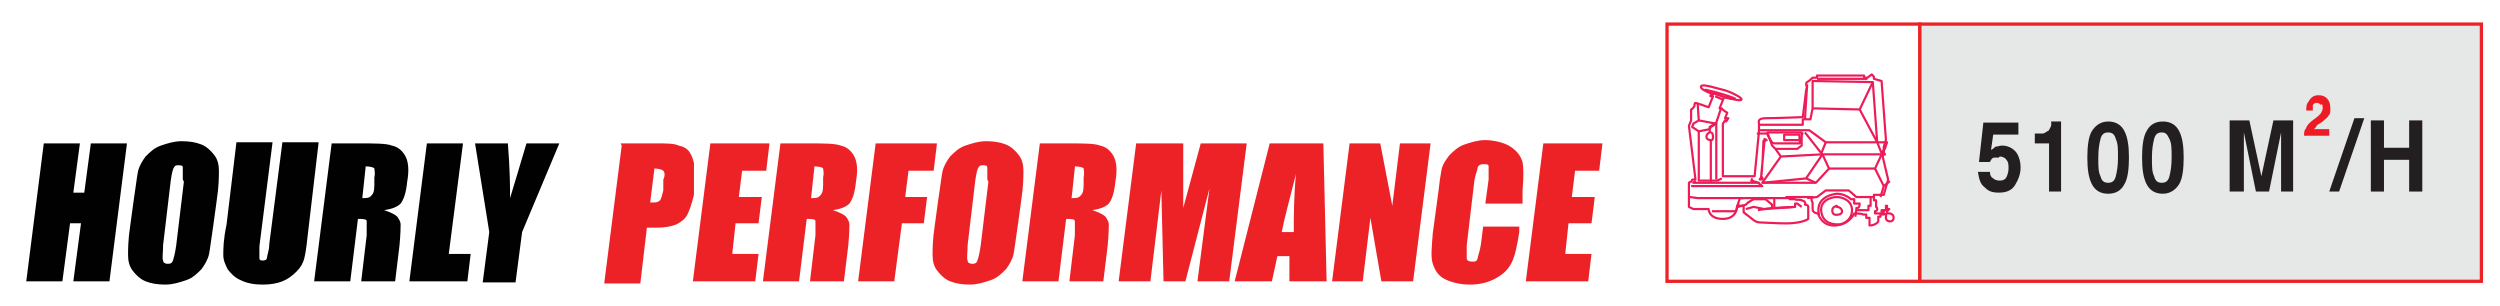
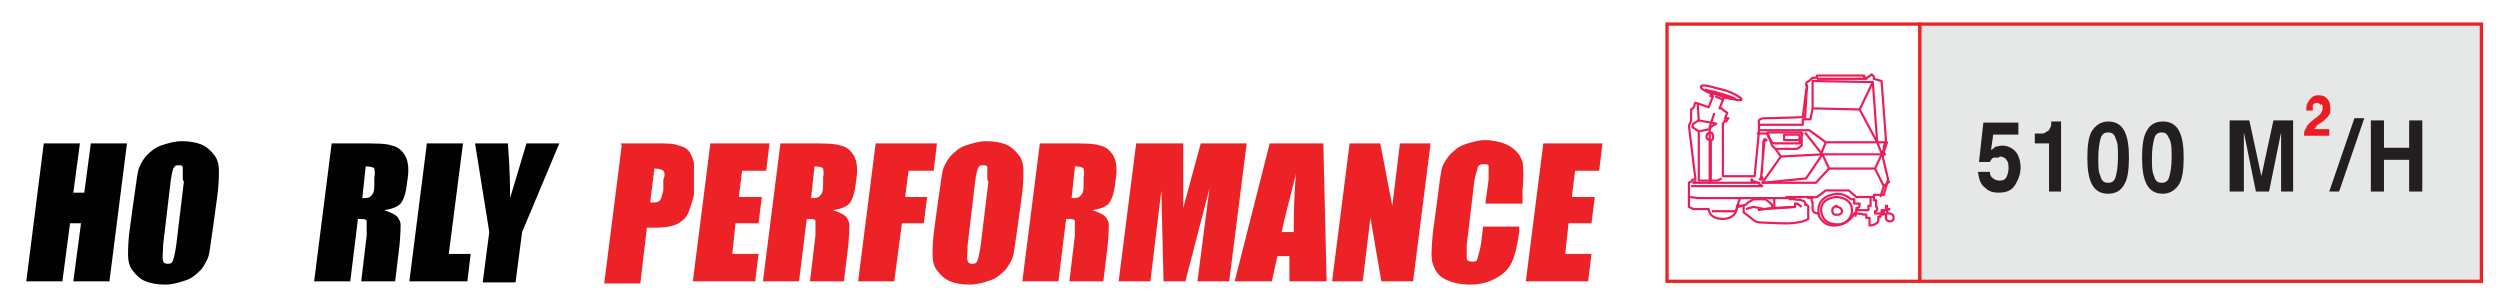
<svg xmlns="http://www.w3.org/2000/svg" id="Layer_1" version="1.1" viewBox="0 0 228.4 28">
  <defs>
    <style>
      .st0 {
        stroke: #ec2227;
        stroke-miterlimit: 2.6;
        stroke-width: .3px;
      }

      .st0, .st1 {
        fill: none;
      }

      .st2 {
        fill: #010101;
      }

      .st3 {
        fill: #231f20;
      }

      .st4 {
        fill: #ec2227;
      }

      .st5 {
        fill: #e6e7e7;
      }

      .st6 {
        isolation: isolate;
      }

      .st7 {
        fill: #ed1c24;
      }

      .st1 {
        stroke: #ed1b58;
        stroke-linejoin: round;
        stroke-width: .2px;
      }
    </style>
  </defs>
  <g class="st6">
    <path class="st2" d="M11.6,13.1l-1.6,12.6h-3.3l.7-5.3h-1l-.7,5.3h-3.3l1.6-12.6h3.3l-.6,4.5h1l.6-4.5h3.3Z" />
    <path class="st2" d="M19.5,20.5c-.2,1.3-.3,2.2-.4,2.7-.1.5-.4,1-.7,1.4-.4.4-.8.8-1.4,1-.6.2-1.2.4-1.9.4s-1.3-.1-1.8-.3c-.5-.2-.9-.6-1.2-1-.3-.4-.4-.9-.4-1.4,0-.5,0-1.4.2-2.7l.3-2.2c.2-1.3.3-2.2.4-2.7.1-.5.4-1,.7-1.4.4-.4.8-.8,1.4-1,.6-.2,1.2-.4,1.9-.4s1.3.1,1.8.3c.5.2.9.6,1.2,1,.3.4.4.9.4,1.4,0,.5,0,1.4-.2,2.7l-.3,2.2ZM16.7,16.4c0-.6,0-1,0-1.1,0-.2-.2-.2-.4-.2s-.3,0-.4.2c-.1.1-.2.5-.3,1.2l-.7,5.9c0,.7-.1,1.2,0,1.4,0,.2.2.3.4.3s.4,0,.5-.3.2-.7.3-1.4l.7-5.8Z" />
-     <path class="st2" d="M29.1,13.1l-1,8.5c-.1,1-.2,1.6-.3,2-.1.4-.3.8-.7,1.2-.4.4-.8.7-1.3.9-.5.2-1.1.3-1.8.3s-1.4-.1-2-.4c-.5-.2-.9-.6-1.2-1-.2-.4-.4-.8-.4-1.3s0-1.4.3-2.8l.9-7.5h3.3l-1.2,9.5c0,.6,0,.9,0,1.1,0,.2.2.2.3.2s.4,0,.4-.3c0-.2.2-.6.2-1.2l1.2-9.3h3.3Z" />
    <path class="st2" d="M30.4,13.1h2.3c1.6,0,2.6,0,3.1.2.5.1.9.4,1.2.9.3.5.4,1.3.2,2.4-.1,1-.3,1.6-.6,2-.3.3-.8.5-1.5.6.6.2,1,.4,1.2.6.2.3.3.5.3.7,0,.2,0,.8-.1,1.9l-.4,3.3h-3.1l.5-4.2c0-.7,0-1.1,0-1.3s-.4-.2-.8-.2l-.7,5.7h-3.3l1.6-12.6ZM33.4,15.3l-.3,2.8c.4,0,.6,0,.8-.2s.3-.4.3-1v-.7c.1-.4,0-.7,0-.8s-.4-.2-.8-.2Z" />
  </g>
  <g class="st6">
    <path class="st2" d="M42.3,13.1l-1.3,10.1h2l-.3,2.5h-5.3l1.6-12.6h3.3Z" />
  </g>
  <g class="st6">
    <path class="st2" d="M51.1,13.1l-3.4,8.1-.6,4.6h-3l.6-4.6-1.3-8.1h3c.2,2.5.2,4.1.2,5,.4-1.3.9-3,1.5-5h3Z" />
  </g>
  <g class="st6">
    <path class="st4" d="M56.7,13.1h3.3c.9,0,1.6,0,2,.2.5.1.8.3,1,.6.2.3.3.6.4,1,0,.4,0,1,0,1.8v1.1c-.2.8-.4,1.4-.6,1.8-.2.4-.6.7-1,.9-.5.2-1.1.3-1.8.3h-.9l-.6,5.1h-3.3l1.6-12.6ZM59.8,15.3l-.4,3.2c0,0,.2,0,.2,0,.3,0,.5,0,.7-.2.1-.1.2-.5.3-.9v-1c.2-.4.1-.7,0-.8-.1-.1-.4-.2-.8-.2Z" />
    <path class="st4" d="M64.8,13.1h5.5l-.3,2.5h-2.2l-.3,2.4h2.1l-.3,2.4h-2.1l-.3,2.8h2.4l-.3,2.5h-5.7l1.6-12.6Z" />
    <path class="st4" d="M71.4,13.1h2.3c1.6,0,2.6,0,3.1.2.5.1.9.4,1.2.9.3.5.4,1.3.2,2.4-.1,1-.3,1.6-.6,2-.3.3-.8.5-1.5.6.6.2,1,.4,1.2.6.2.3.3.5.3.7,0,.2,0,.8-.1,1.9l-.4,3.3h-3.1l.5-4.2c0-.7,0-1.1,0-1.3s-.4-.2-.8-.2l-.7,5.7h-3.3l1.6-12.6ZM74.4,15.3l-.3,2.8c.4,0,.6,0,.8-.2s.3-.4.3-1v-.7c.1-.4,0-.7,0-.8s-.4-.2-.8-.2Z" />
    <path class="st4" d="M80,13.1h5.6l-.3,2.5h-2.3l-.3,2.4h2l-.3,2.4h-2l-.7,5.3h-3.3l1.6-12.6Z" />
    <path class="st4" d="M93,20.5c-.2,1.3-.3,2.2-.4,2.7-.1.5-.4,1-.7,1.4-.4.4-.8.8-1.4,1-.6.2-1.2.4-1.9.4s-1.3-.1-1.8-.3c-.5-.2-.9-.6-1.2-1-.3-.4-.4-.9-.4-1.4,0-.5,0-1.4.2-2.7l.3-2.2c.2-1.3.3-2.2.4-2.7.1-.5.4-1,.7-1.4.4-.4.8-.8,1.4-1,.6-.2,1.2-.4,1.9-.4s1.3.1,1.8.3c.5.2.9.6,1.2,1,.3.4.4.9.4,1.4,0,.5,0,1.4-.2,2.7l-.3,2.2ZM90.2,16.4c0-.6,0-1,0-1.1,0-.2-.2-.2-.4-.2s-.3,0-.4.2c-.1.1-.2.5-.3,1.2l-.7,5.9c0,.7-.1,1.2,0,1.4,0,.2.2.3.4.3s.4,0,.5-.3.2-.7.3-1.4l.7-5.8Z" />
    <path class="st4" d="M95.1,13.1h2.3c1.6,0,2.6,0,3.1.2.5.1.9.4,1.2.9.3.5.4,1.3.2,2.4-.1,1-.3,1.6-.6,2-.3.3-.8.5-1.5.6.6.2,1,.4,1.2.6.2.3.3.5.3.7,0,.2,0,.8-.1,1.9l-.4,3.3h-3.1l.5-4.2c0-.7,0-1.1,0-1.3s-.4-.2-.8-.2l-.7,5.7h-3.3l1.6-12.6ZM98.2,15.3l-.3,2.8c.4,0,.6,0,.8-.2s.3-.4.3-1v-.7c.1-.4,0-.7,0-.8s-.4-.2-.8-.2Z" />
    <path class="st4" d="M113.9,13.1l-1.6,12.6h-2.9l1.1-8.5-2.2,8.5h-2l-.2-8.3-1,8.3h-2.9l1.6-12.6h4.3c0,.8,0,1.7,0,2.7v3.2c0,0,1.6-5.9,1.6-5.9h4.3Z" />
    <path class="st4" d="M120.9,13.1l.3,12.6h-3.4v-2.3c.1,0-1.1,0-1.1,0l-.5,2.3h-3.4l3.2-12.6h4.8ZM118.2,21.2c0-1.4,0-3.2.2-5.3-.6,2.4-1.1,4.2-1.3,5.3h1.1Z" />
    <path class="st4" d="M130.7,13.1l-1.6,12.6h-2.9l-1-5.8-.7,5.8h-2.8l1.6-12.6h2.8l1.1,5.7.7-5.7h2.8Z" />
    <path class="st4" d="M139,18.6h-3.3l.3-2.2c0-.6,0-1,0-1.2,0-.2-.2-.2-.4-.2s-.5,0-.6.3c0,.2-.2.6-.3,1.2l-.7,5.9c0,.6,0,1,0,1.2,0,.2.2.3.5.3s.4,0,.5-.3c0-.2.2-.6.3-1.3l.2-1.6h3.3v.5c-.2,1.3-.4,2.2-.7,2.8s-.7,1-1.4,1.4c-.7.4-1.5.6-2.4.6s-1.7-.2-2.3-.5c-.6-.3-.9-.8-1.1-1.4s-.1-1.5,0-2.8l.5-3.7c.1-.9.2-1.6.3-2.1.1-.5.4-.9.7-1.3.4-.4.8-.8,1.4-1,.6-.2,1.2-.4,1.9-.4s1.7.2,2.3.6.9.8,1.1,1.4c.1.6.1,1.4,0,2.6v1.2Z" />
    <path class="st4" d="M140.9,13.1h5.5l-.3,2.5h-2.2l-.3,2.4h2.1l-.3,2.4h-2.1l-.3,2.8h2.4l-.3,2.5h-5.7l1.6-12.6Z" />
  </g>
  <rect class="st0" x="152.3" y="2.2" width="23.1" height="23.5" />
  <rect class="st5" x="175.4" y="2.2" width="51.3" height="23.5" />
  <rect class="st0" x="175.4" y="2.2" width="51.3" height="23.5" />
  <g class="st6">
    <path class="st3" d="M182.6,14.4c-.1,0-.3,0-.4,0-.2,0-.3.2-.4.4h-1c0,0,.4-3.6.4-3.6h3.2v1.1h-2.3l-.2,1.4c.2-.1.3-.2.4-.3.2,0,.4-.1.6-.1.5,0,.9.2,1.2.5s.5.9.5,1.5-.2,1.1-.5,1.6-.8.7-1.5.7-1-.2-1.3-.5c-.4-.3-.5-.8-.6-1.4h1.1c0,.3.1.5.3.6.1.1.3.2.6.2s.5-.1.6-.3c.1-.2.2-.5.2-.8s0-.6-.2-.8c-.1-.2-.4-.3-.6-.3Z" />
    <path class="st3" d="M188.4,17.5h-1.2v-4.4h-1.3v-.9c.4,0,.6,0,.7,0,.2,0,.4-.2.6-.3,0-.1.2-.3.2-.5,0-.1,0-.2,0-.3h.9v6.4Z" />
    <path class="st3" d="M192.6,17.7c-.7,0-1.2-.3-1.5-.9s-.4-1.4-.4-2.4.1-1.9.4-2.4.8-.9,1.5-.9,1.2.3,1.5.9c.3.6.4,1.4.4,2.4s-.1,1.9-.4,2.4c-.3.6-.8.9-1.5.9ZM193.3,16.1c.1-.4.2-.9.2-1.7s0-1.3-.2-1.7c-.1-.4-.3-.6-.7-.6s-.6.2-.7.6c-.1.4-.2.9-.2,1.7s0,1.3.2,1.7c.1.4.3.6.7.6s.6-.2.7-.6Z" />
    <path class="st3" d="M197.6,17.7c-.7,0-1.2-.3-1.5-.9-.3-.6-.4-1.4-.4-2.4s.1-1.9.4-2.4c.3-.6.8-.9,1.5-.9s1.2.3,1.5.9c.3.6.4,1.4.4,2.4s-.1,1.9-.4,2.4-.8.9-1.5.9ZM198.2,16.1c.1-.4.2-.9.2-1.7s0-1.3-.2-1.7-.3-.6-.7-.6-.6.2-.7.6c-.1.4-.2.9-.2,1.7s0,1.3.2,1.7c.1.4.3.6.7.6s.6-.2.7-.6Z" />
    <path class="st3" d="M204.8,17.5h-1.1v-6.5h1.8l1.1,5.1,1.1-5.1h1.8v6.5h-1.1v-4.4c0-.1,0-.3,0-.5,0-.2,0-.4,0-.5l-1.1,5.4h-1.2l-1.1-5.4c0,.1,0,.3,0,.5,0,.2,0,.4,0,.5v4.4Z" />
  </g>
  <g class="st6">
    <path class="st7" d="M212,9.6c0-.1-.2-.2-.3-.2s-.3,0-.4.2c0,0,0,.2,0,.5h-.6c0-.3,0-.6.2-.8.2-.4.5-.6.9-.6s.6.1.8.3.3.5.3.9,0,.5-.2.7c0,.1-.3.3-.5.5l-.3.2c-.2.1-.3.2-.3.3,0,0-.1.1-.2.2h1.4v.6h-2.3c0-.3,0-.5.2-.7,0-.2.3-.5.7-.8.3-.2.5-.4.6-.5.1-.2.2-.3.2-.5s0-.3-.1-.4Z" />
  </g>
  <g class="st6">
    <path class="st3" d="M212.8,17.5l2.3-6.7h.9l-2.3,6.7h-.9Z" />
    <path class="st3" d="M220.1,17.5v-2.9h-2.3v2.9h-1.2v-6.5h1.2v2.5h2.3v-2.5h1.2v6.5h-1.2Z" />
  </g>
  <g>
    <path class="st1" d="M156.5,8.6s-1.2-.4-1.1-.7,1.5.2,2,.3,1.8.7,1.7.9-1.3-.2-1.3-.2h-.1c0,0-.2,0-.2,0l-.4,1h.2c0,.1.5.4.5.4l-.2.5h.3l-.2.3h0c0-.1-.1-.1-.1-.1l-.2.3v4.8h2.9l.4-4.1h0v-.7h0c0-.1-.2-.5.6-.5s3.4-.1,3.4-.1c0,0,.3-2.3.3-2.4s.1-.3.1-.3c0,0-.2-.4,0-.5s.5-.4.5-.4h.2c0,0,.2,0,.2,0v-.2h4.3c0,0,0,.2,0,.2h.3l.4-.3.2.2v.2l.7.2.4,5.4-.2.6v.5c.1,0-.1.4-.1.4l.5,2.1-.4,1.4h-.9v.5h.2v.6s.1,0,.1.2-.2.2-.2.2v.2c0,0,.6,0,.6,0v-.3h.4s0-.4,0-.4.1,0,.1,0v.3h.2c0,0-.2.2-.2.2v.2s.6-.1.6.4-.8.4-.7-.1c.1-.4-.2-.2-.2-.2v-.3c.1,0,0,0,0,0v.3c0,0-.3,0-.3,0v.2h-.2s0,.3,0,.4-.3.4-.8.4v-.7h-.3v-.3h-.3c0-.1-.8-.1-.8-.1,0,0-.4,1-1.7,1.1s-1.6-1.1-1.6-1.1c0,0-.5,0-.5-.4s0-.6,0-.6c0,0-.1-.1-.1-.3s.1-.2.1-.2h-2.4s0,.1,0,.1h.3s0,.1,0,.1h.5c0,.1.4,0,.6.1s.2,0,.3.2,0,.2,0,.2c0,0,.3,0,.3.2s0,.4,0,.4h0c0,0,0,.7,0,.7,0,0-.6.5-2.6.4s-2,0-2.4-.3-.9-.7-.9-.7v-.6h-.6c0,.1,0,1.2-1.3,1.2s-1.3-.9-1.3-.9h-1.4s-.4-.2-.4-.2v-1.1c0,0,0-1.1,0-1.1,0,0,.1-.1.2-.1s0-.2.2-.2.2,0,.2,0l-.6-4.9.2-.5v-1c.1,0,.3-.3.3-.3,0,0,0-.3.1-.3s1.2.4,1.2.4l.4-1s-.1,0-.2,0,0-.1,0-.1h0Z" />
    <polygon class="st1" points="154.7 11.3 155.2 11 156.8 11.3 156.3 11.6 156.2 11.8 155.2 12 154.6 11.6 154.7 11.3" />
-     <path class="st1" d="M156.3,12.1s.2,0,.2.4-.2.3-.2.3v3.8-3.8s-.4,0-.4-.3.3-.4.3-.4v-.5s.6-.4.6-.4l.4-1.2-.4,1.2v5.2" />
+     <path class="st1" d="M156.3,12.1s.2,0,.2.4-.2.3-.2.3v3.8-3.8s-.4,0-.4-.3.3-.4.3-.4v-.5l.4-1.2-.4,1.2v5.2" />
    <polyline class="st1" points="154.9 16.5 154.7 16.7 160.7 16.7 160 16.5 160.1 16.3" />
    <polyline class="st1" points="160.7 11.4 164.7 11.4 164.7 10.9 165.4 10.9 165.6 9.9 165.6 7.4 171.1 7.5 171.5 13 171.9 14 172.2 13.6 172.4 13 166.8 13 165.3 11.9 160.6 11.9" />
    <polyline class="st1" points="165.6 9.9 169.9 10 171.1 7.5" />
    <line class="st1" x1="171.5" y1="13" x2="169.9" y2="10" />
    <line class="st1" x1="165.1" y1="7.7" x2="164.9" y2="10.9" />
    <polyline class="st1" points="160.5 12.2 161.5 12.2 161.9 13.3 162.2 13.6 162.7 14.3 166.5 14.1 167.1 15.4 165.9 16.7 161 16.7 162.7 14.3" />
    <polyline class="st1" points="161 16.7 165 16.3 166.5 14.1 172.3 14.1" />
-     <line class="st1" x1="165" y1="16.3" x2="165.9" y2="16.7" />
    <path class="st1" d="M162.2,13.6h2l.4-.3v-1.2c.1,0-2.9,0-3.1,0s.3.8.4.9,0,.1.7.1,1.4,0,1.4,0h.4c0-.1.3-1,.3-1" />
    <rect class="st1" x="163" y="12.3" width="1.4" height=".5" />
    <polyline class="st1" points="166.8 13 166.4 14 164.9 12.1" />
    <polyline class="st1" points="172.1 13.7 171.3 15.4 167.1 15.4" />
    <polyline class="st1" points="171.3 15.4 172.1 17 172.6 16.6 172.1 17 171.8 18" />
    <polyline class="st1" points="171.3 18 169.6 18 168.9 17.4 166.8 17.4 166 18 165.1 18.1" />
    <path class="st1" d="M166.2,19.7s-.6-1.7,1.6-2c.8,0,1.3.5,1.3.5h.3v.4h.5s0,.4-.2.4h-.1s0,.3-.1.8" />
    <polyline class="st1" points="169.6 19.2 170.2 19.2 170.7 19.2 170.7 18.8 170.9 18.8 170.9 18" />
    <path class="st1" d="M167.8,18.9c.5,0,.7.6.2.7s-.6-.1-.6-.4.4-.4.4-.4h0Z" />
    <path class="st1" d="M167.8,18c-.6,0-1.6.4-1.4,1.4.2,1.1,1.2,1.1,1.6,1.1s1.2-.4,1.2-1.3-.9-1.2-1.4-1.2h0Z" />
    <polyline class="st1" points="164.6 18.9 164.2 18.6 164 18.6 164 18.9 162.1 19 162.1 18.1" />
    <path class="st1" d="M156.4,19.3h2.2s.2-.8.3-1-.2-.2.6-.2,3.7,0,3.7,0" />
    <path class="st1" d="M158.8,18.6v.3l.7-.2.2-.2.5-.3s1.1,0,1.1,0,.6.5.6.5v.3c-.1,0-1.3.2-1.3.2" />
    <polyline class="st1" points="154.4 18 155.1 18.1 159.3 18.1" />
    <polyline class="st1" points="154.5 17 155.2 17 161 17 160.6 16.7" />
    <path class="st1" d="M161.4,12.8s-.3,0-.3.1v.2s-.1,2.8-.2,3c0,.3-.3.3,0,.3s0-.3,0-.3l.3-3.2s.3-.1,0-.2h0Z" />
    <line class="st1" x1="155.1" y1="9.5" x2="155.2" y2="11" />
    <polyline class="st1" points="155.2 12 155.2 16.5 156.3 16.5 156.9 16.5 157.3 16.3" />
    <line class="st1" x1="156.7" y1="8.8" x2="157.4" y2="9.1" />
    <path class="st1" d="M155.8,8.2s1.5.3,2.7.8c0,0,0,.2-1.2-.2s-1.5-.6-1.5-.6h0Z" />
    <line class="st1" x1="166" y1="7.2" x2="170.6" y2="7.2" />
    <polyline class="st1" points="159.5 19.1 160.2 18.9 161.2 19.1 164 18.9" />
  </g>
</svg>